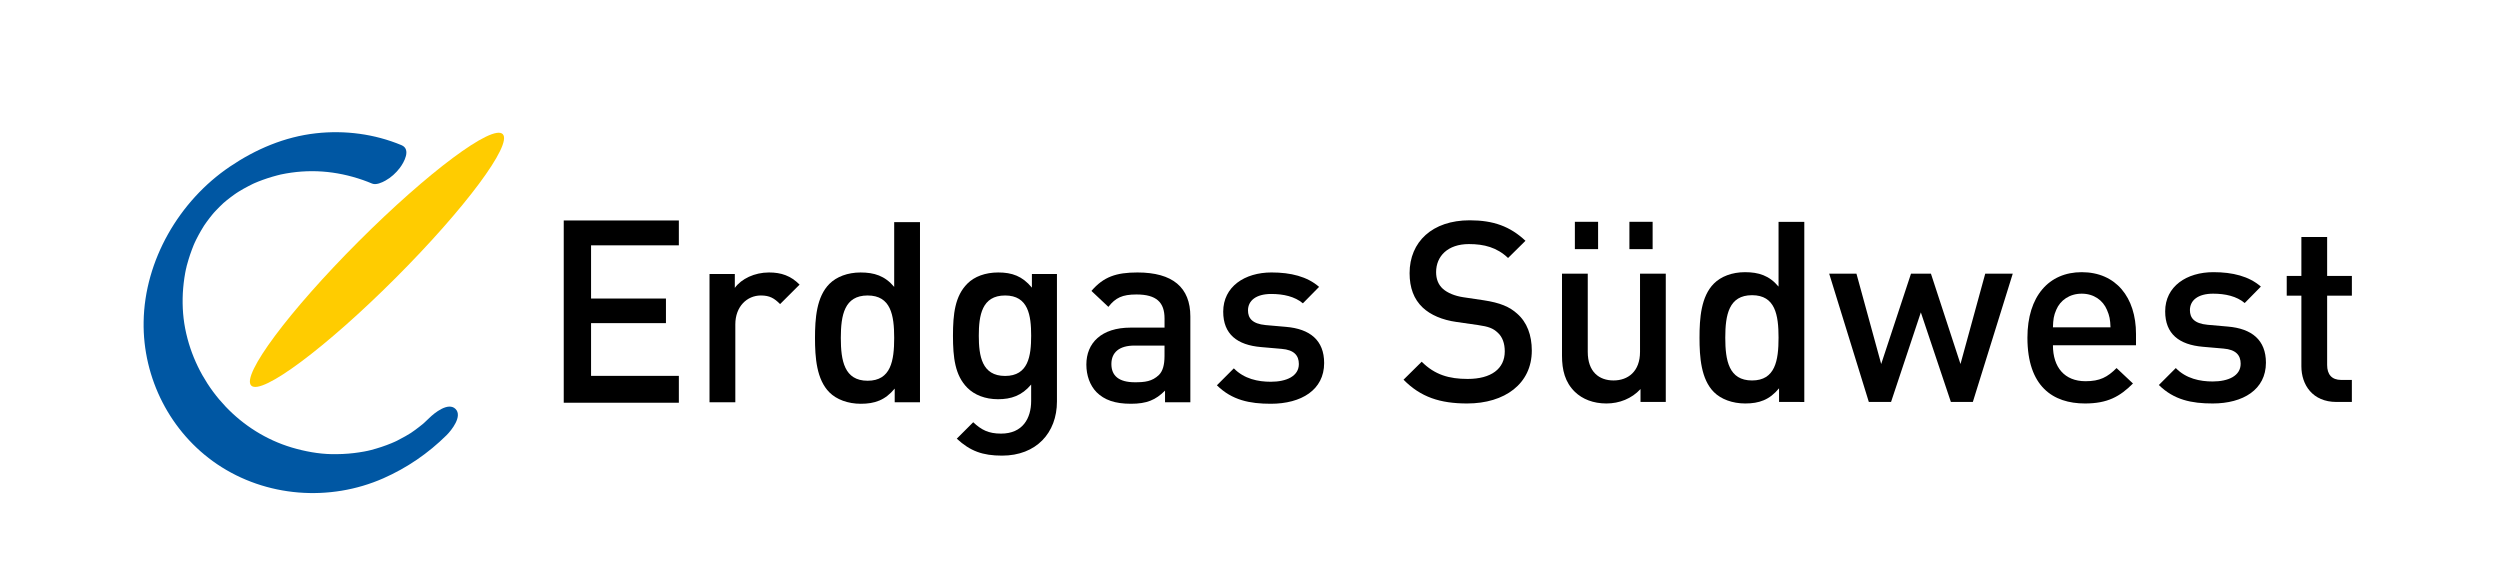
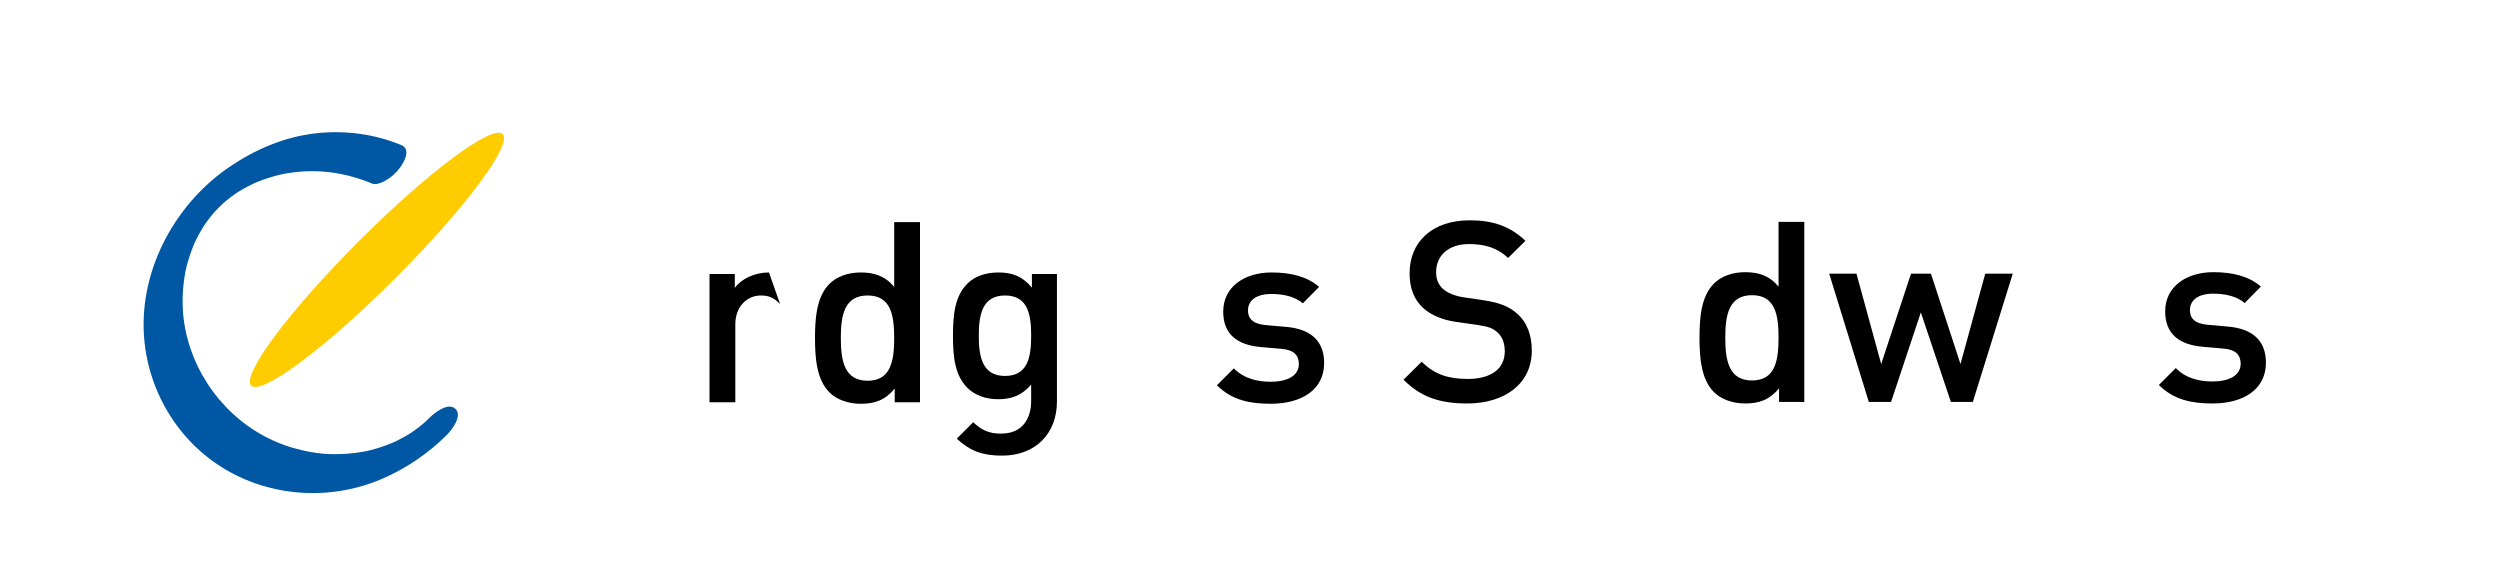
<svg xmlns="http://www.w3.org/2000/svg" version="1.1" id="Ebene_1" x="0px" y="0px" width="320.942px" height="75.316px" viewBox="361.832 101.129 320.942 75.316" xml:space="preserve">
  <g>
    <path fill="#0057A3" d="M416.95,154.782c-0.288,0.285-0.588,0.564-0.885,0.836c0.716-0.645,0.171-0.157,0.015-0.029 c-0.155,0.129-0.316,0.251-0.479,0.378c-0.318,0.25-0.648,0.486-0.988,0.719c-0.589,0.408,0.577-0.364-0.029,0.021 c-0.231,0.144-0.467,0.285-0.705,0.421c-0.354,0.204-0.717,0.394-1.084,0.581c-0.183,0.093-0.37,0.178-0.561,0.265 c0.623-0.288-0.029,0.004-0.132,0.046c-0.854,0.355-1.74,0.644-2.636,0.881c-0.028,0.004-0.717,0.171-0.257,0.067 c-0.217,0.048-0.427,0.088-0.638,0.128c-0.433,0.081-0.867,0.142-1.3,0.196c-0.962,0.117-1.929,0.151-2.893,0.137 c-1.615-0.027-3.417-0.351-5.101-0.854c-6.543-1.96-11.626-7.393-13.372-13.964c-0.473-1.783-0.653-3.415-0.625-5.178 c0.013-0.885,0.097-1.768,0.223-2.644c0.064-0.431,0.146-0.858,0.236-1.285c-0.094,0.459,0.065-0.231,0.068-0.264 c0.075-0.276,0.156-0.55,0.237-0.827c0.12-0.407,0.265-0.809,0.412-1.212c0.07-0.198,0.151-0.395,0.229-0.592 c0.045-0.103,0.334-0.755,0.05-0.131c0.368-0.81,0.797-1.591,1.269-2.347c0.373-0.611-0.381,0.559,0.021-0.035 c0.111-0.167,0.229-0.333,0.349-0.499c0.238-0.332,0.493-0.651,0.749-0.967c0.123-0.153,0.608-0.705-0.033,0.019 c0.137-0.15,0.276-0.3,0.415-0.447c0.322-0.351,0.666-0.68,1.008-1.005c0.147-0.133,0.701-0.61-0.028,0.023 c0.152-0.136,0.311-0.266,0.468-0.393c0.314-0.254,0.645-0.499,0.977-0.738c0.167-0.119,0.336-0.231,0.501-0.346 c-0.693,0.468-0.099,0.071,0.041-0.014c0.41-0.251,0.825-0.487,1.252-0.706c0.177-0.098,0.361-0.188,0.548-0.278 c0.102-0.049,0.738-0.333,0.119-0.059c0.387-0.172,0.783-0.324,1.178-0.469c0.399-0.148,0.81-0.276,1.221-0.4 c0.2-0.062,0.41-0.117,0.618-0.171c0.14-0.039,0.279-0.073,0.422-0.105c-0.229,0.049-0.206,0.045,0.054-0.014 c3.599-0.756,7.072-0.487,10.529,0.709c0.407,0.142,0.8,0.297,1.189,0.46c0.513,0.214,1.273-0.139,1.697-0.375 c0.722-0.399,1.354-0.973,1.851-1.627c0.552-0.722,1.485-2.408,0.215-2.934c-3.451-1.439-7.265-1.935-10.975-1.521 c-4.018,0.45-7.735,2.038-11.056,4.285c-6.499,4.389-10.944,12.033-11.065,19.911c-0.122,7.241,3.431,14.226,9.438,18.286 c6.264,4.232,14.444,4.847,21.341,1.807c3.035-1.337,5.756-3.204,8.113-5.534c0.628-0.625,2.078-2.435,1.149-3.365 C419.376,152.698,417.58,154.158,416.95,154.782" />
    <path fill="#FFCC00" d="M426.369,118.345c1.305,1.302-4.864,9.587-13.781,18.502c-8.916,8.917-17.198,15.088-18.503,13.782 c-1.306-1.305,4.864-9.587,13.782-18.506C416.781,123.207,425.067,117.037,426.369,118.345" />
  </g>
  <g>
    <path d="M550.181,152.926c-3.468,0-5.964-0.812-8.168-3.053l2.333-2.307c1.687,1.689,3.533,2.209,5.899,2.209 c3.015,0,4.765-1.299,4.765-3.54c0-1.007-0.292-1.852-0.906-2.403c-0.584-0.553-1.168-0.78-2.528-0.975l-2.724-0.39 c-1.88-0.26-3.37-0.909-4.375-1.852c-1.134-1.072-1.686-2.533-1.686-4.417c0-4.027,2.917-6.788,7.714-6.788 c3.046,0,5.187,0.779,7.163,2.631l-2.236,2.208c-1.427-1.364-3.078-1.787-5.023-1.787c-2.724,0-4.214,1.56-4.214,3.605 c0,0.845,0.259,1.592,0.875,2.144c0.583,0.52,1.522,0.909,2.593,1.072l2.625,0.39c2.14,0.324,3.339,0.844,4.312,1.721 c1.265,1.104,1.88,2.761,1.88,4.742C558.479,150.393,555.01,152.926,550.181,152.926z" />
-     <path d="M572.436,152.731v-1.657c-1.134,1.234-2.723,1.852-4.376,1.852c-1.685,0-3.078-0.552-4.051-1.494 c-1.265-1.234-1.653-2.793-1.653-4.645v-10.522h3.307V146.3c0,2.566,1.459,3.67,3.307,3.67c1.849,0,3.403-1.137,3.403-3.67v-10.035 h3.306v16.466H572.436z M564.009,133.113v-3.507h2.981v3.507H564.009z M571.01,133.113v-3.507h2.981v3.507H571.01z" />
    <path d="M590.221,152.731v-1.754c-1.231,1.494-2.561,1.949-4.343,1.949c-1.653,0-3.111-0.552-4.02-1.461 c-1.653-1.657-1.848-4.482-1.848-6.983s0.194-5.294,1.848-6.951c0.907-0.91,2.334-1.461,3.986-1.461 c1.75,0,3.111,0.422,4.312,1.851v-8.314h3.306v23.125L590.221,152.731L590.221,152.731z M586.753,139.025 c-2.981,0-3.436,2.534-3.436,5.457c0,2.923,0.454,5.489,3.436,5.489c2.982,0,3.403-2.566,3.403-5.489 C590.156,141.559,589.736,139.025,586.753,139.025z" />
    <path d="M615.099,152.731h-2.819l-3.856-11.498l-3.825,11.498h-2.853l-5.088-16.466h3.5l3.176,11.595l3.825-11.595h2.561 l3.792,11.595l3.177-11.595h3.533L615.099,152.731z" />
-     <path d="M625.381,145.456c0,2.826,1.49,4.612,4.182,4.612c1.848,0,2.818-0.52,3.985-1.689l2.107,1.981 c-1.687,1.689-3.274,2.566-6.158,2.566c-4.116,0-7.391-2.176-7.391-8.444c0-5.327,2.756-8.412,6.969-8.412 c4.408,0,6.97,3.248,6.97,7.925v1.461H625.381z M632.317,140.909c-0.519-1.234-1.686-2.079-3.241-2.079 c-1.557,0-2.755,0.845-3.273,2.079c-0.324,0.747-0.389,1.234-0.421,2.241h7.39C632.739,142.143,632.641,141.655,632.317,140.909z" />
    <path d="M645.883,152.926c-2.69,0-4.96-0.455-6.904-2.371l2.173-2.176c1.327,1.364,3.11,1.722,4.731,1.722 c2.009,0,3.598-0.715,3.598-2.274c0-1.104-0.616-1.819-2.204-1.949l-2.625-0.228c-3.08-0.26-4.862-1.656-4.862-4.547 c0-3.216,2.755-5.034,6.189-5.034c2.465,0,4.57,0.52,6.096,1.851l-2.075,2.111c-1.037-0.876-2.495-1.201-4.052-1.201 c-1.978,0-2.981,0.877-2.981,2.111c0,0.974,0.52,1.721,2.27,1.883l2.594,0.228c3.079,0.26,4.894,1.721,4.894,4.644 C652.721,151.14,649.804,152.926,645.883,152.926z" />
-     <path d="M661.781,152.731c-3.079,0-4.505-2.208-4.505-4.58v-9.062h-1.881v-2.533h1.881v-5.002h3.307v5.002h3.176v2.533h-3.176 v8.899c0,1.201,0.583,1.916,1.814,1.916h1.36v2.826L661.781,152.731L661.781,152.731z" />
  </g>
  <g>
-     <path d="M434.203,152.83v-23.396h14.778v3.188H437.71v6.834h9.614v3.155h-9.614v6.77h11.271v3.45L434.203,152.83L434.203,152.83z" />
-     <path d="M461.978,140.166c-0.746-0.747-1.331-1.104-2.468-1.104c-1.786,0-3.279,1.43-3.279,3.703v10.003h-3.313v-16.467h3.248 v1.787c0.845-1.169,2.534-1.981,4.385-1.981c1.592,0,2.793,0.422,3.931,1.559L461.978,140.166z" />
+     <path d="M461.978,140.166c-0.746-0.747-1.331-1.104-2.468-1.104c-1.786,0-3.279,1.43-3.279,3.703v10.003h-3.313v-16.467h3.248 v1.787c0.845-1.169,2.534-1.981,4.385-1.981L461.978,140.166z" />
    <path d="M476.691,152.768v-1.753c-1.234,1.494-2.566,1.949-4.354,1.949c-1.656,0-3.118-0.552-4.027-1.462 c-1.655-1.656-1.852-4.481-1.852-6.982s0.195-5.294,1.852-6.951c0.909-0.91,2.34-1.461,3.995-1.461 c1.754,0,3.118,0.422,4.319,1.851v-8.315h3.312v23.125L476.691,152.768L476.691,152.768z M473.215,139.062 c-2.988,0-3.441,2.534-3.441,5.457s0.453,5.488,3.441,5.488s3.41-2.565,3.41-5.488 C476.625,141.595,476.203,139.062,473.215,139.062z" />
    <path d="M490.473,159.621c-2.501,0-4.092-0.585-5.813-2.176l2.11-2.111c1.039,0.974,1.949,1.461,3.573,1.461 c2.793,0,3.865-1.98,3.865-4.189v-2.111c-1.201,1.429-2.565,1.884-4.255,1.884c-1.656,0-3.021-0.552-3.93-1.461 c-1.592-1.591-1.852-3.897-1.852-6.69s0.26-5.099,1.852-6.691c0.908-0.909,2.306-1.429,3.962-1.429 c1.754,0,3.085,0.454,4.319,1.948v-1.754h3.215v16.37C497.522,156.698,494.858,159.621,490.473,159.621z M490.864,139.062 c-2.988,0-3.377,2.566-3.377,5.165s0.39,5.164,3.377,5.164s3.345-2.566,3.345-5.164S493.851,139.062,490.864,139.062z" />
-     <path d="M511.395,152.768v-1.494c-1.2,1.202-2.338,1.689-4.384,1.689s-3.41-0.487-4.417-1.494c-0.845-0.877-1.299-2.144-1.299-3.54 c0-2.761,1.916-4.742,5.684-4.742h4.353v-1.169c0-2.079-1.039-3.086-3.605-3.086c-1.818,0-2.694,0.423-3.604,1.592l-2.176-2.046 c1.56-1.819,3.183-2.371,5.91-2.371c4.516,0,6.788,1.916,6.788,5.651v11.01H511.395L511.395,152.768z M511.33,145.493h-3.865 c-1.949,0-2.956,0.877-2.956,2.371c0,1.494,0.942,2.339,3.021,2.339c1.266,0,2.208-0.098,3.085-0.942 c0.486-0.487,0.714-1.267,0.714-2.436L511.33,145.493L511.33,145.493z" />
    <path d="M524.97,152.963c-2.695,0-4.969-0.455-6.917-2.371l2.175-2.176c1.332,1.364,3.118,1.721,4.742,1.721 c2.015,0,3.605-0.714,3.605-2.274c0-1.104-0.617-1.818-2.208-1.948l-2.631-0.228c-3.085-0.26-4.872-1.656-4.872-4.547 c0-3.216,2.761-5.034,6.203-5.034c2.469,0,4.579,0.52,6.105,1.851l-2.079,2.111c-1.039-0.876-2.5-1.201-4.06-1.201 c-1.981,0-2.988,0.877-2.988,2.111c0,0.974,0.521,1.721,2.273,1.884l2.599,0.227c3.086,0.26,4.904,1.722,4.904,4.645 C531.823,151.177,528.901,152.963,524.97,152.963z" />
  </g>
  <rect x="361.832" y="101.129" fill="none" width="334.653" height="82.178" />
</svg>